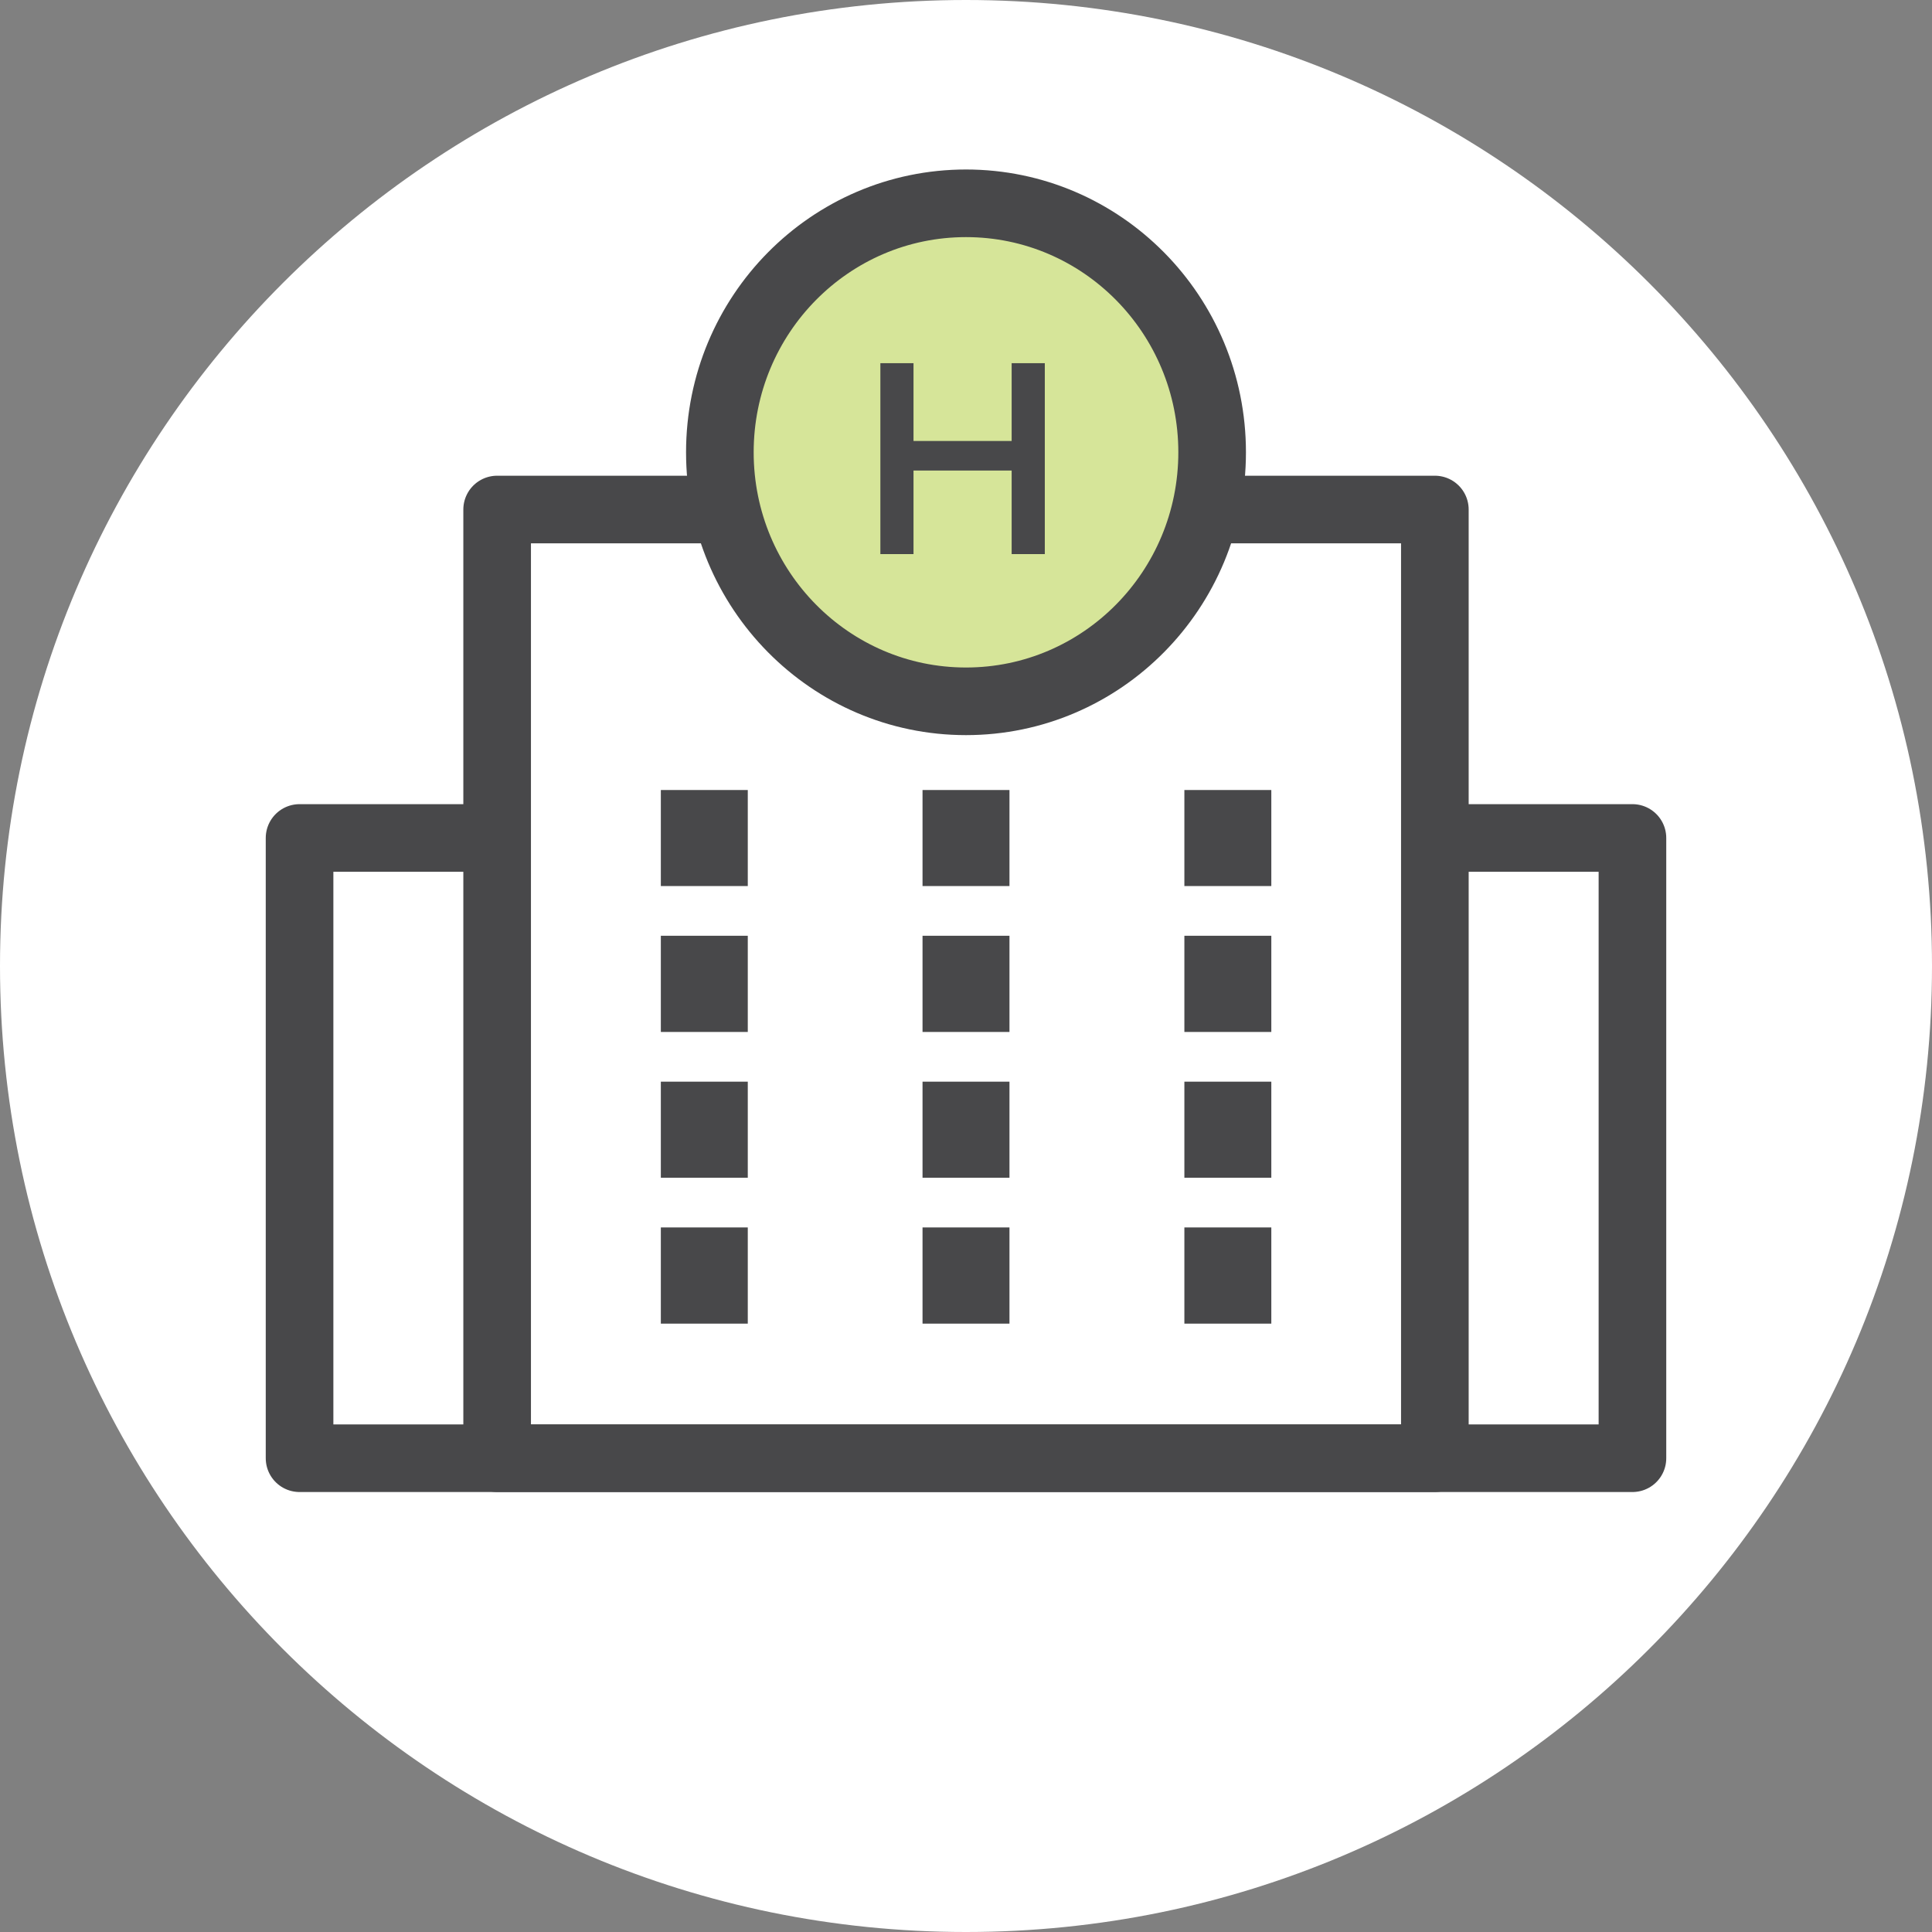
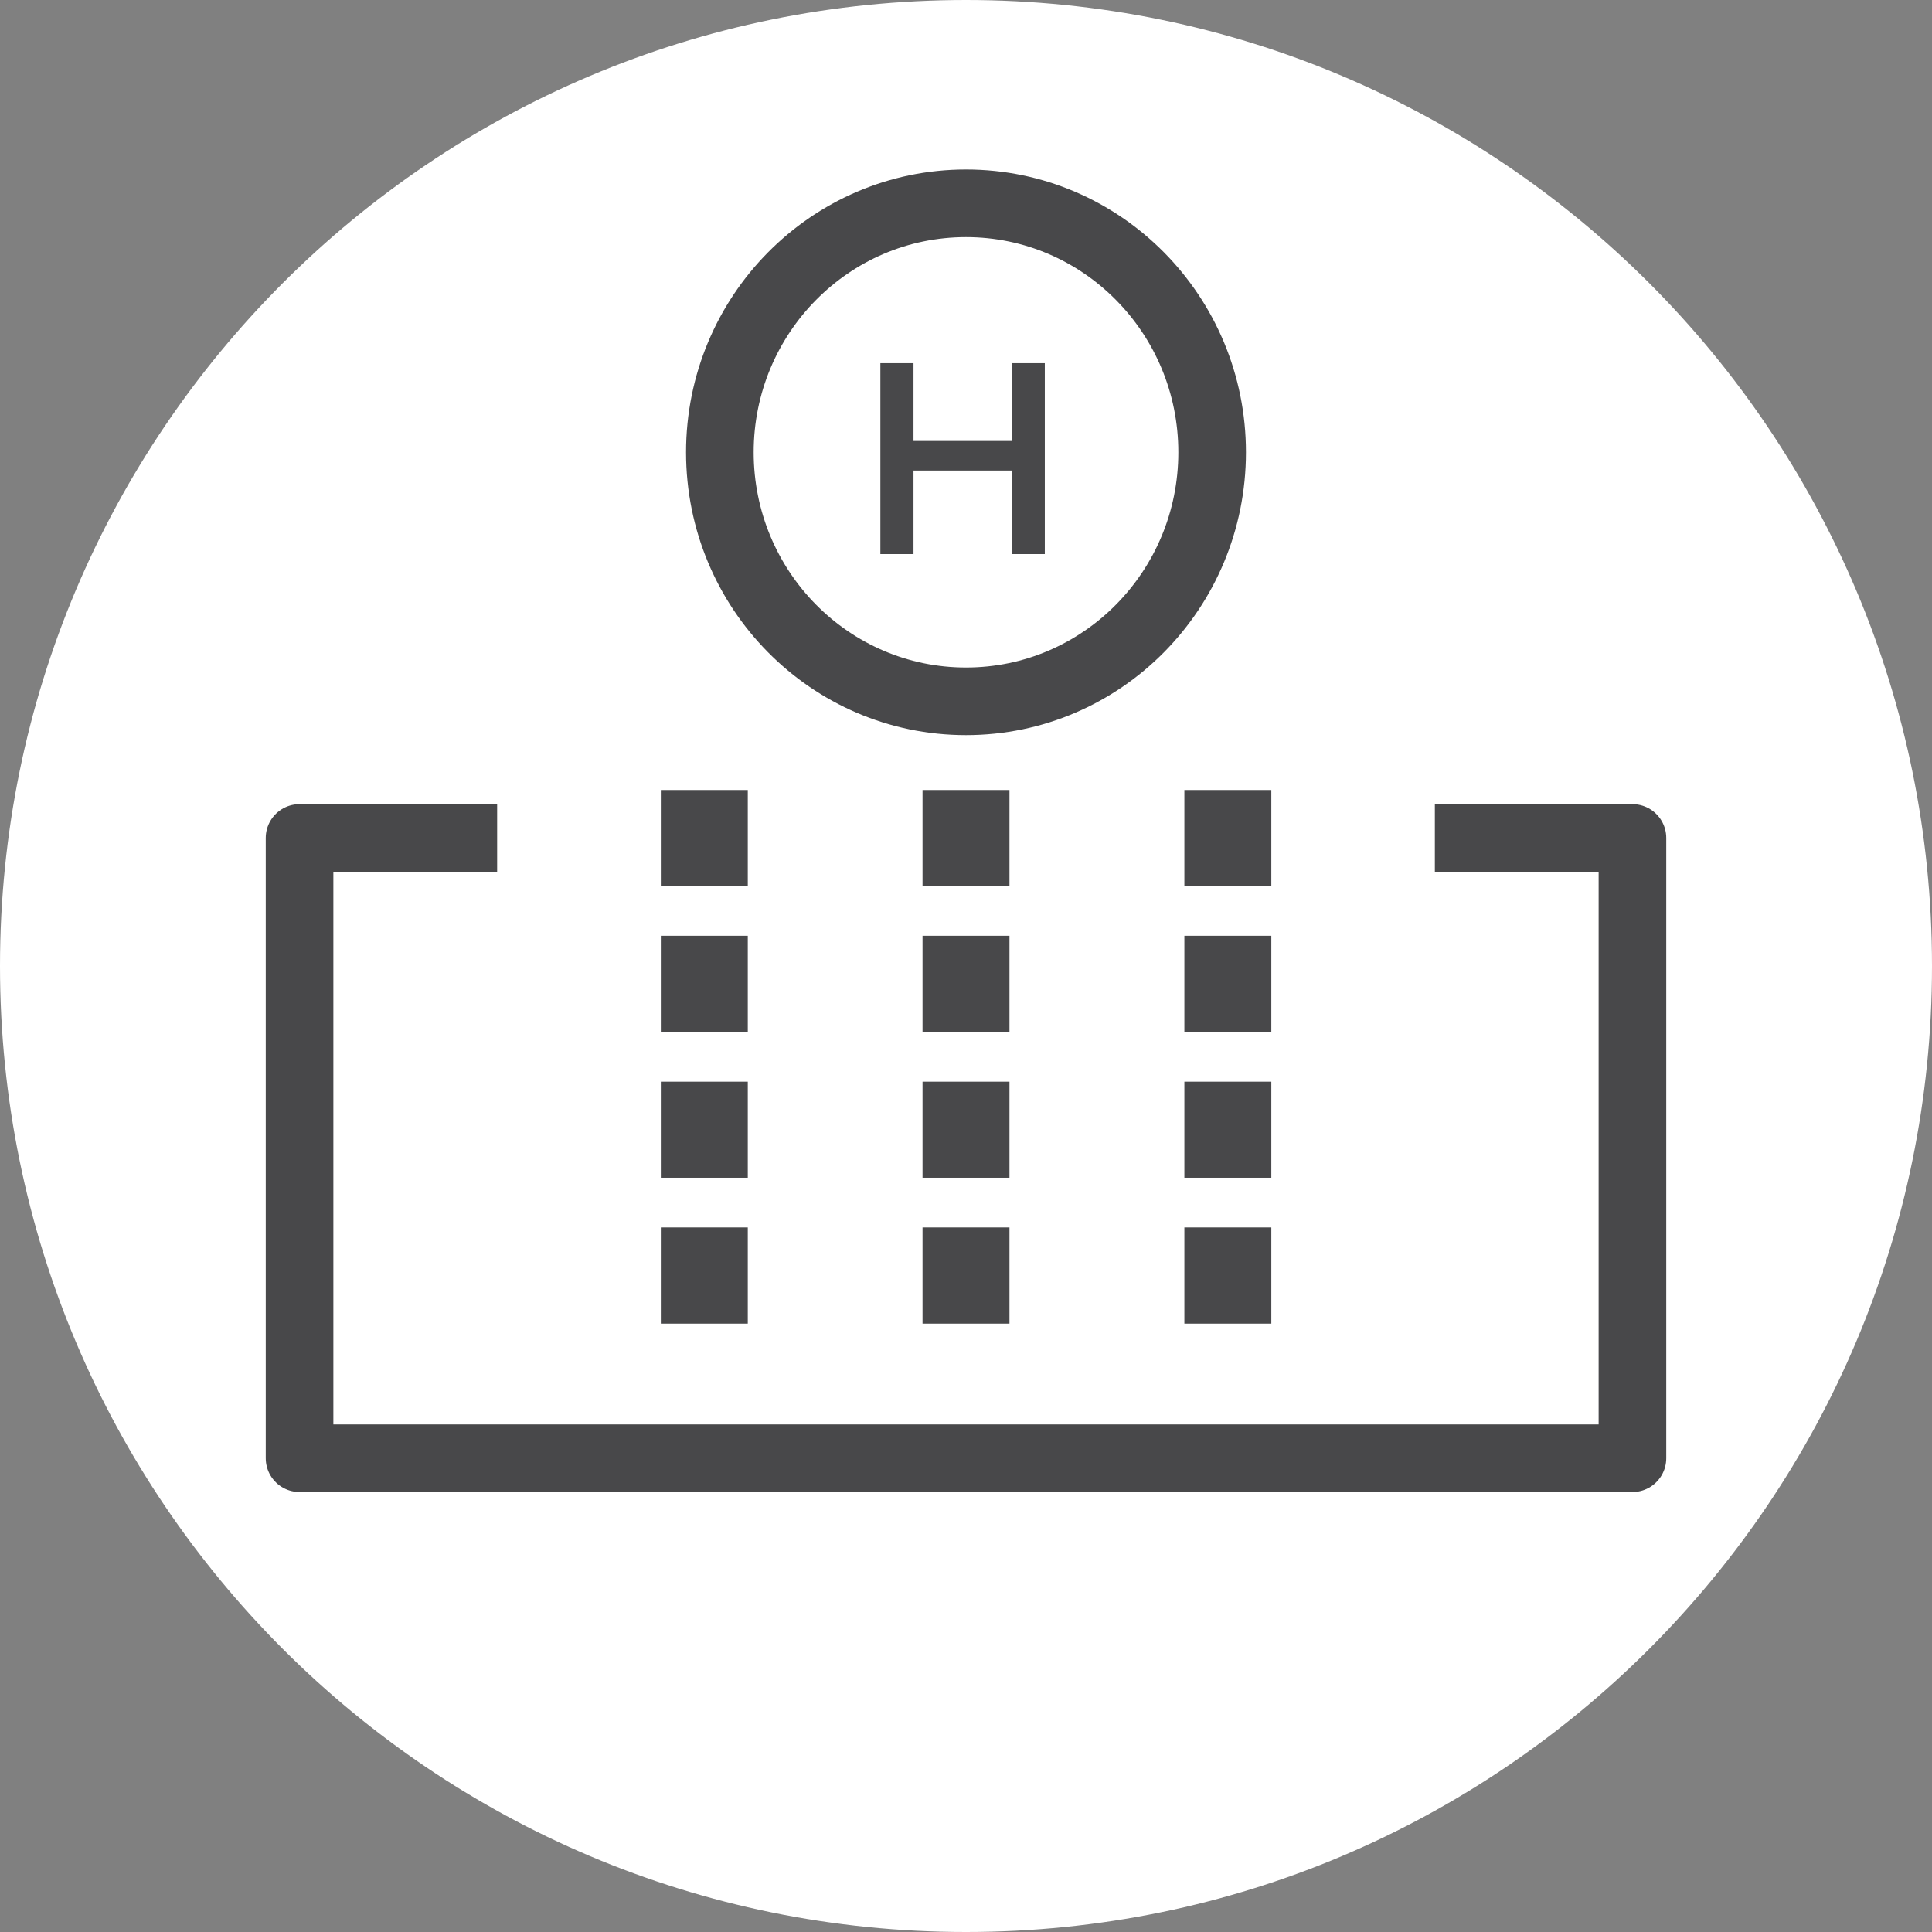
<svg xmlns="http://www.w3.org/2000/svg" width="100" height="100" viewBox="0 0 100 100" fill="none">
  <rect x="0" y="0" width="100" height="100" fill="#808080" stroke="none" />
  <path d="M50 100C77.614 100 100 77.614 100 50C100 22.386 77.614 0 50 0C22.386 0 0 22.386 0 50C0 77.614 22.386 100 50 100Z" fill="white" />
-   <path d="M50 36.3C57.036 36.3 62.74 30.53 62.74 23.411C62.74 16.293 57.036 10.523 50 10.523C42.964 10.523 37.26 16.293 37.26 23.411C37.26 30.53 42.964 36.3 50 36.3Z" fill="#D6E599" />
  <path d="M74.268 43.373H84.495V75.477H15.505V43.373H25.732" stroke="#48484A" stroke-width="3.5" stroke-linejoin="round" />
-   <path d="M62.567 26.373H74.268V75.477H25.732V26.373H37.222" stroke="#48484A" stroke-width="3.5" stroke-linecap="round" stroke-linejoin="round" />
  <path d="M52.363 28.68V24.355H47.283V28.68H45.568V18.798H47.283V22.825H52.363V18.798H54.079V28.68H52.363Z" fill="#48484A" />
  <path d="M50 36.3C57.036 36.3 62.74 30.53 62.74 23.411C62.74 16.293 57.036 10.523 50 10.523C42.964 10.523 37.26 16.293 37.26 23.411C37.26 30.53 42.964 36.3 50 36.3Z" stroke="#48484A" stroke-width="3.5" stroke-linejoin="round" />
  <path d="M50 40.891V45.862" stroke="#48484A" stroke-width="4.5" stroke-miterlimit="10" />
  <path d="M63.553 40.891V45.862" stroke="#48484A" stroke-width="4.5" stroke-miterlimit="10" />
  <path d="M36.455 40.891V45.862" stroke="#48484A" stroke-width="4.5" stroke-miterlimit="10" />
  <path d="M50 48.435V53.414" stroke="#48484A" stroke-width="4.5" stroke-miterlimit="10" />
  <path d="M63.553 48.435V53.414" stroke="#48484A" stroke-width="4.5" stroke-miterlimit="10" />
  <path d="M36.455 48.435V53.414" stroke="#48484A" stroke-width="4.5" stroke-miterlimit="10" />
  <path d="M50 55.987V60.959" stroke="#48484A" stroke-width="4.5" stroke-miterlimit="10" />
  <path d="M63.553 55.987V60.959" stroke="#48484A" stroke-width="4.5" stroke-miterlimit="10" />
  <path d="M36.455 55.987V60.959" stroke="#48484A" stroke-width="4.5" stroke-miterlimit="10" />
  <path d="M50 63.532V68.511" stroke="#48484A" stroke-width="4.5" stroke-miterlimit="10" />
  <path d="M63.553 63.532V68.511" stroke="#48484A" stroke-width="4.5" stroke-miterlimit="10" />
  <path d="M36.455 63.532V68.511" stroke="#48484A" stroke-width="4.5" stroke-miterlimit="10" />
</svg>